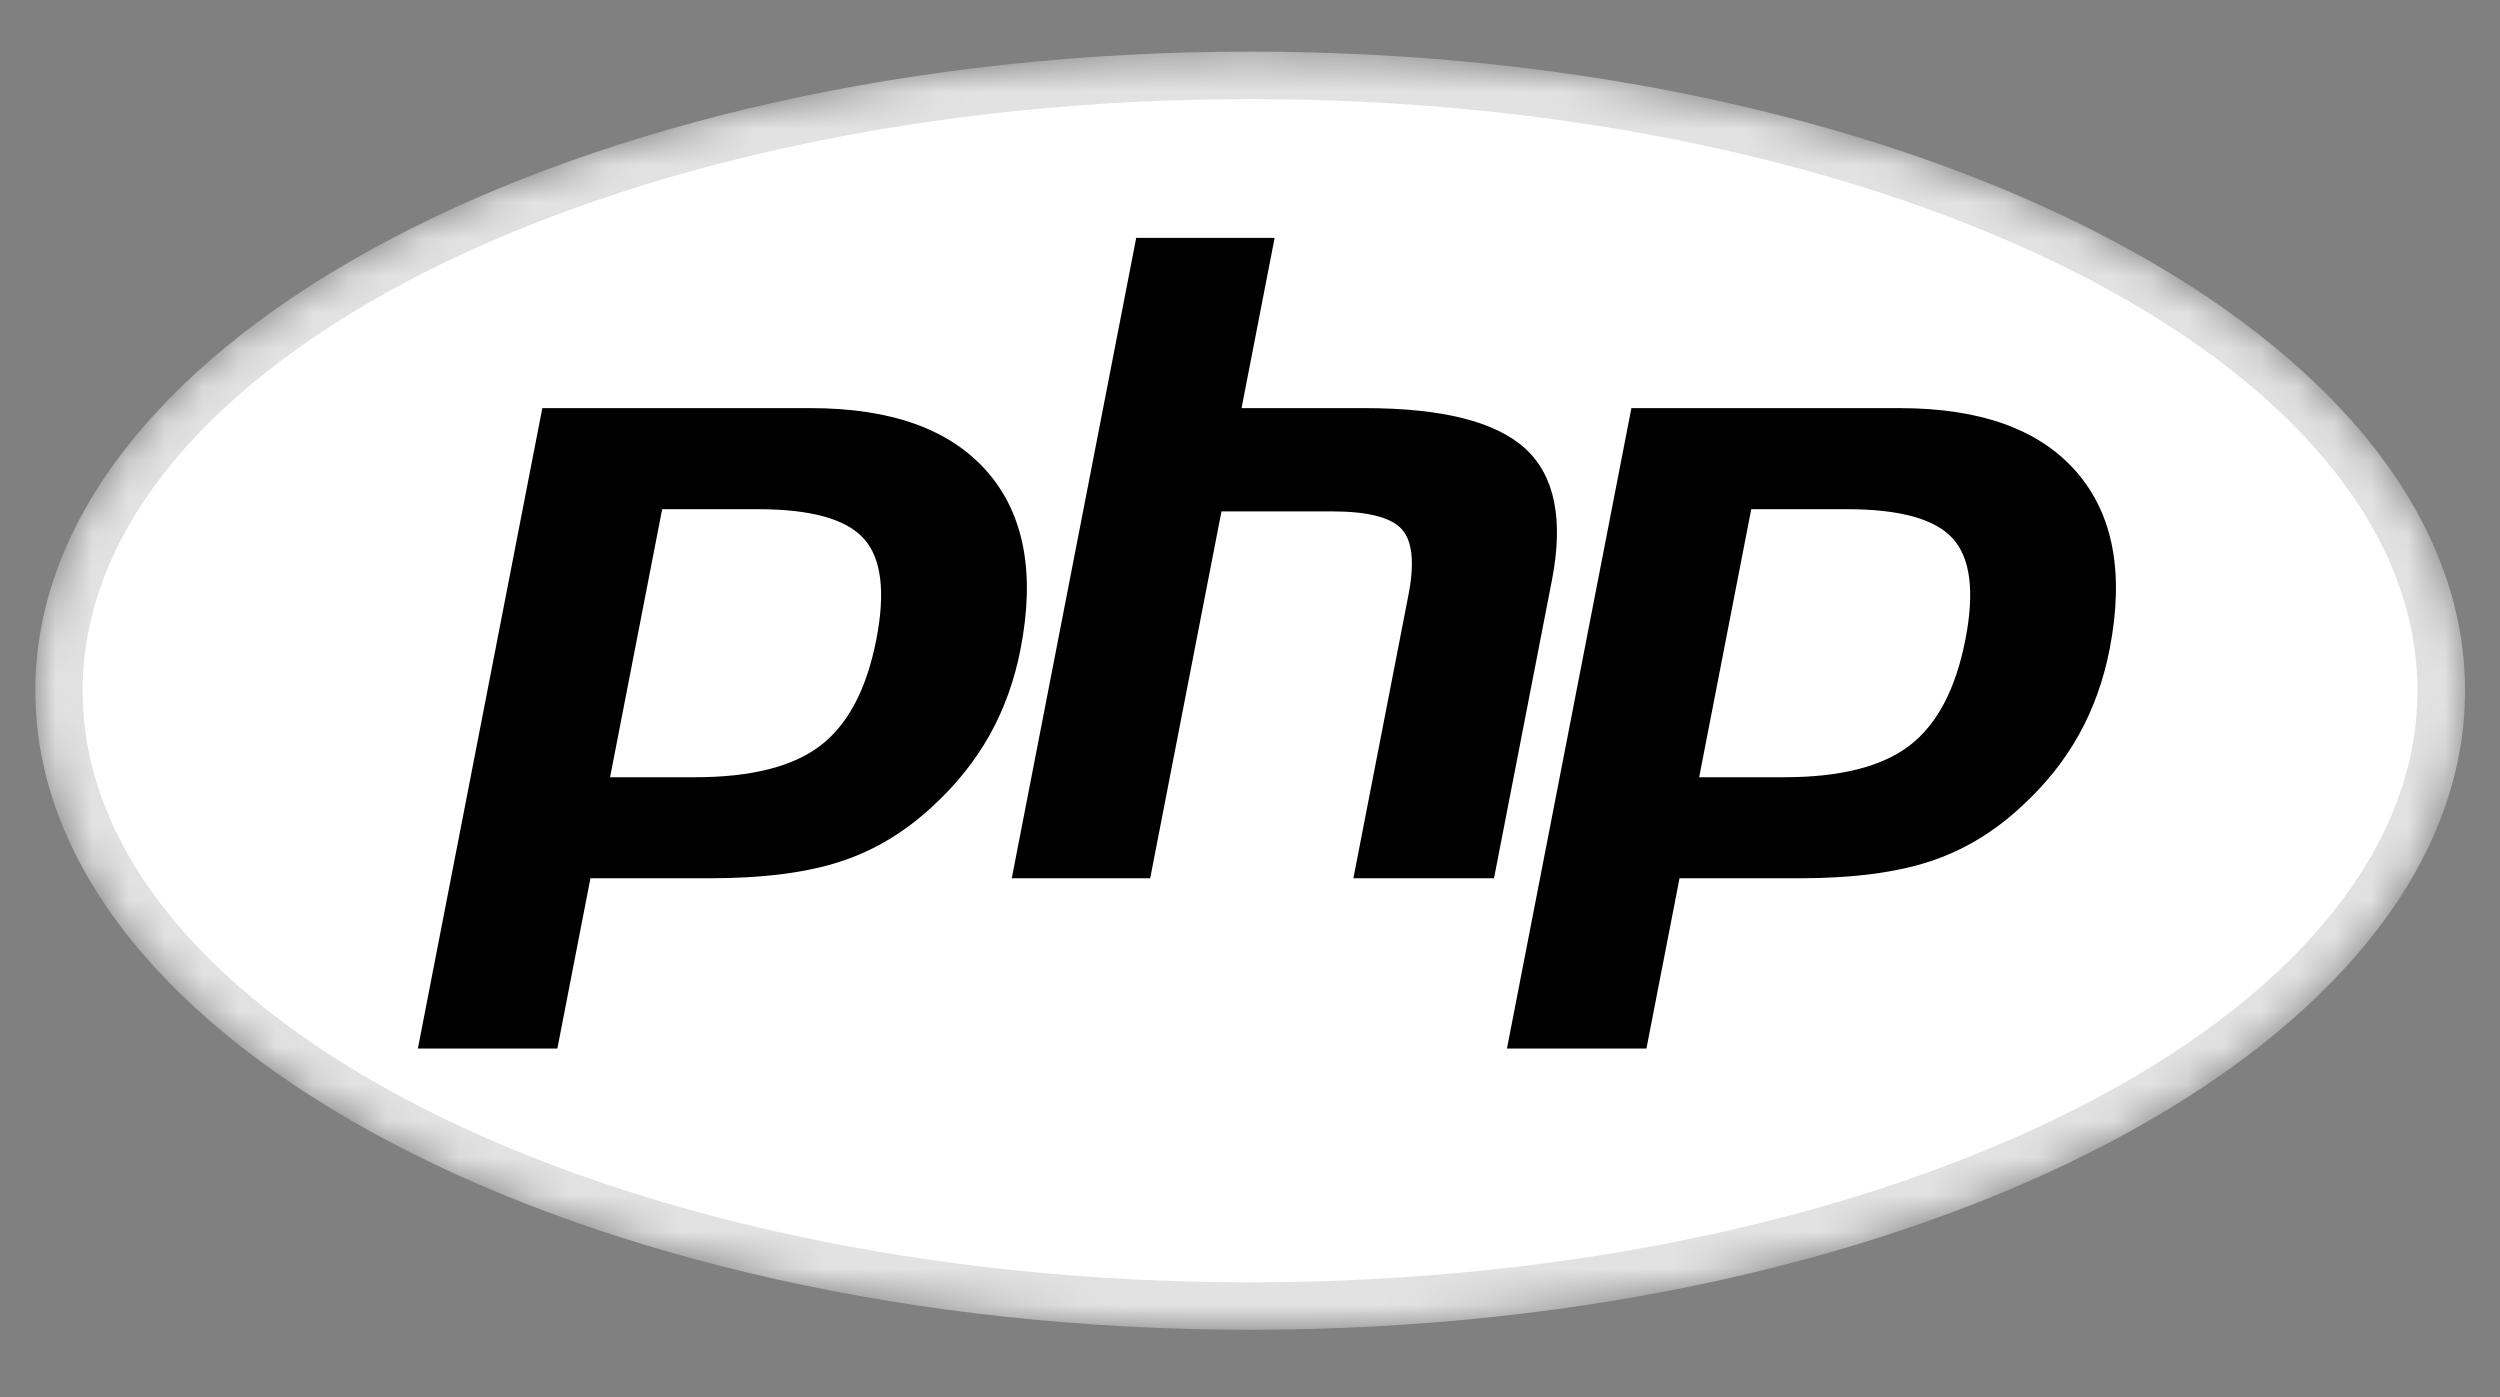
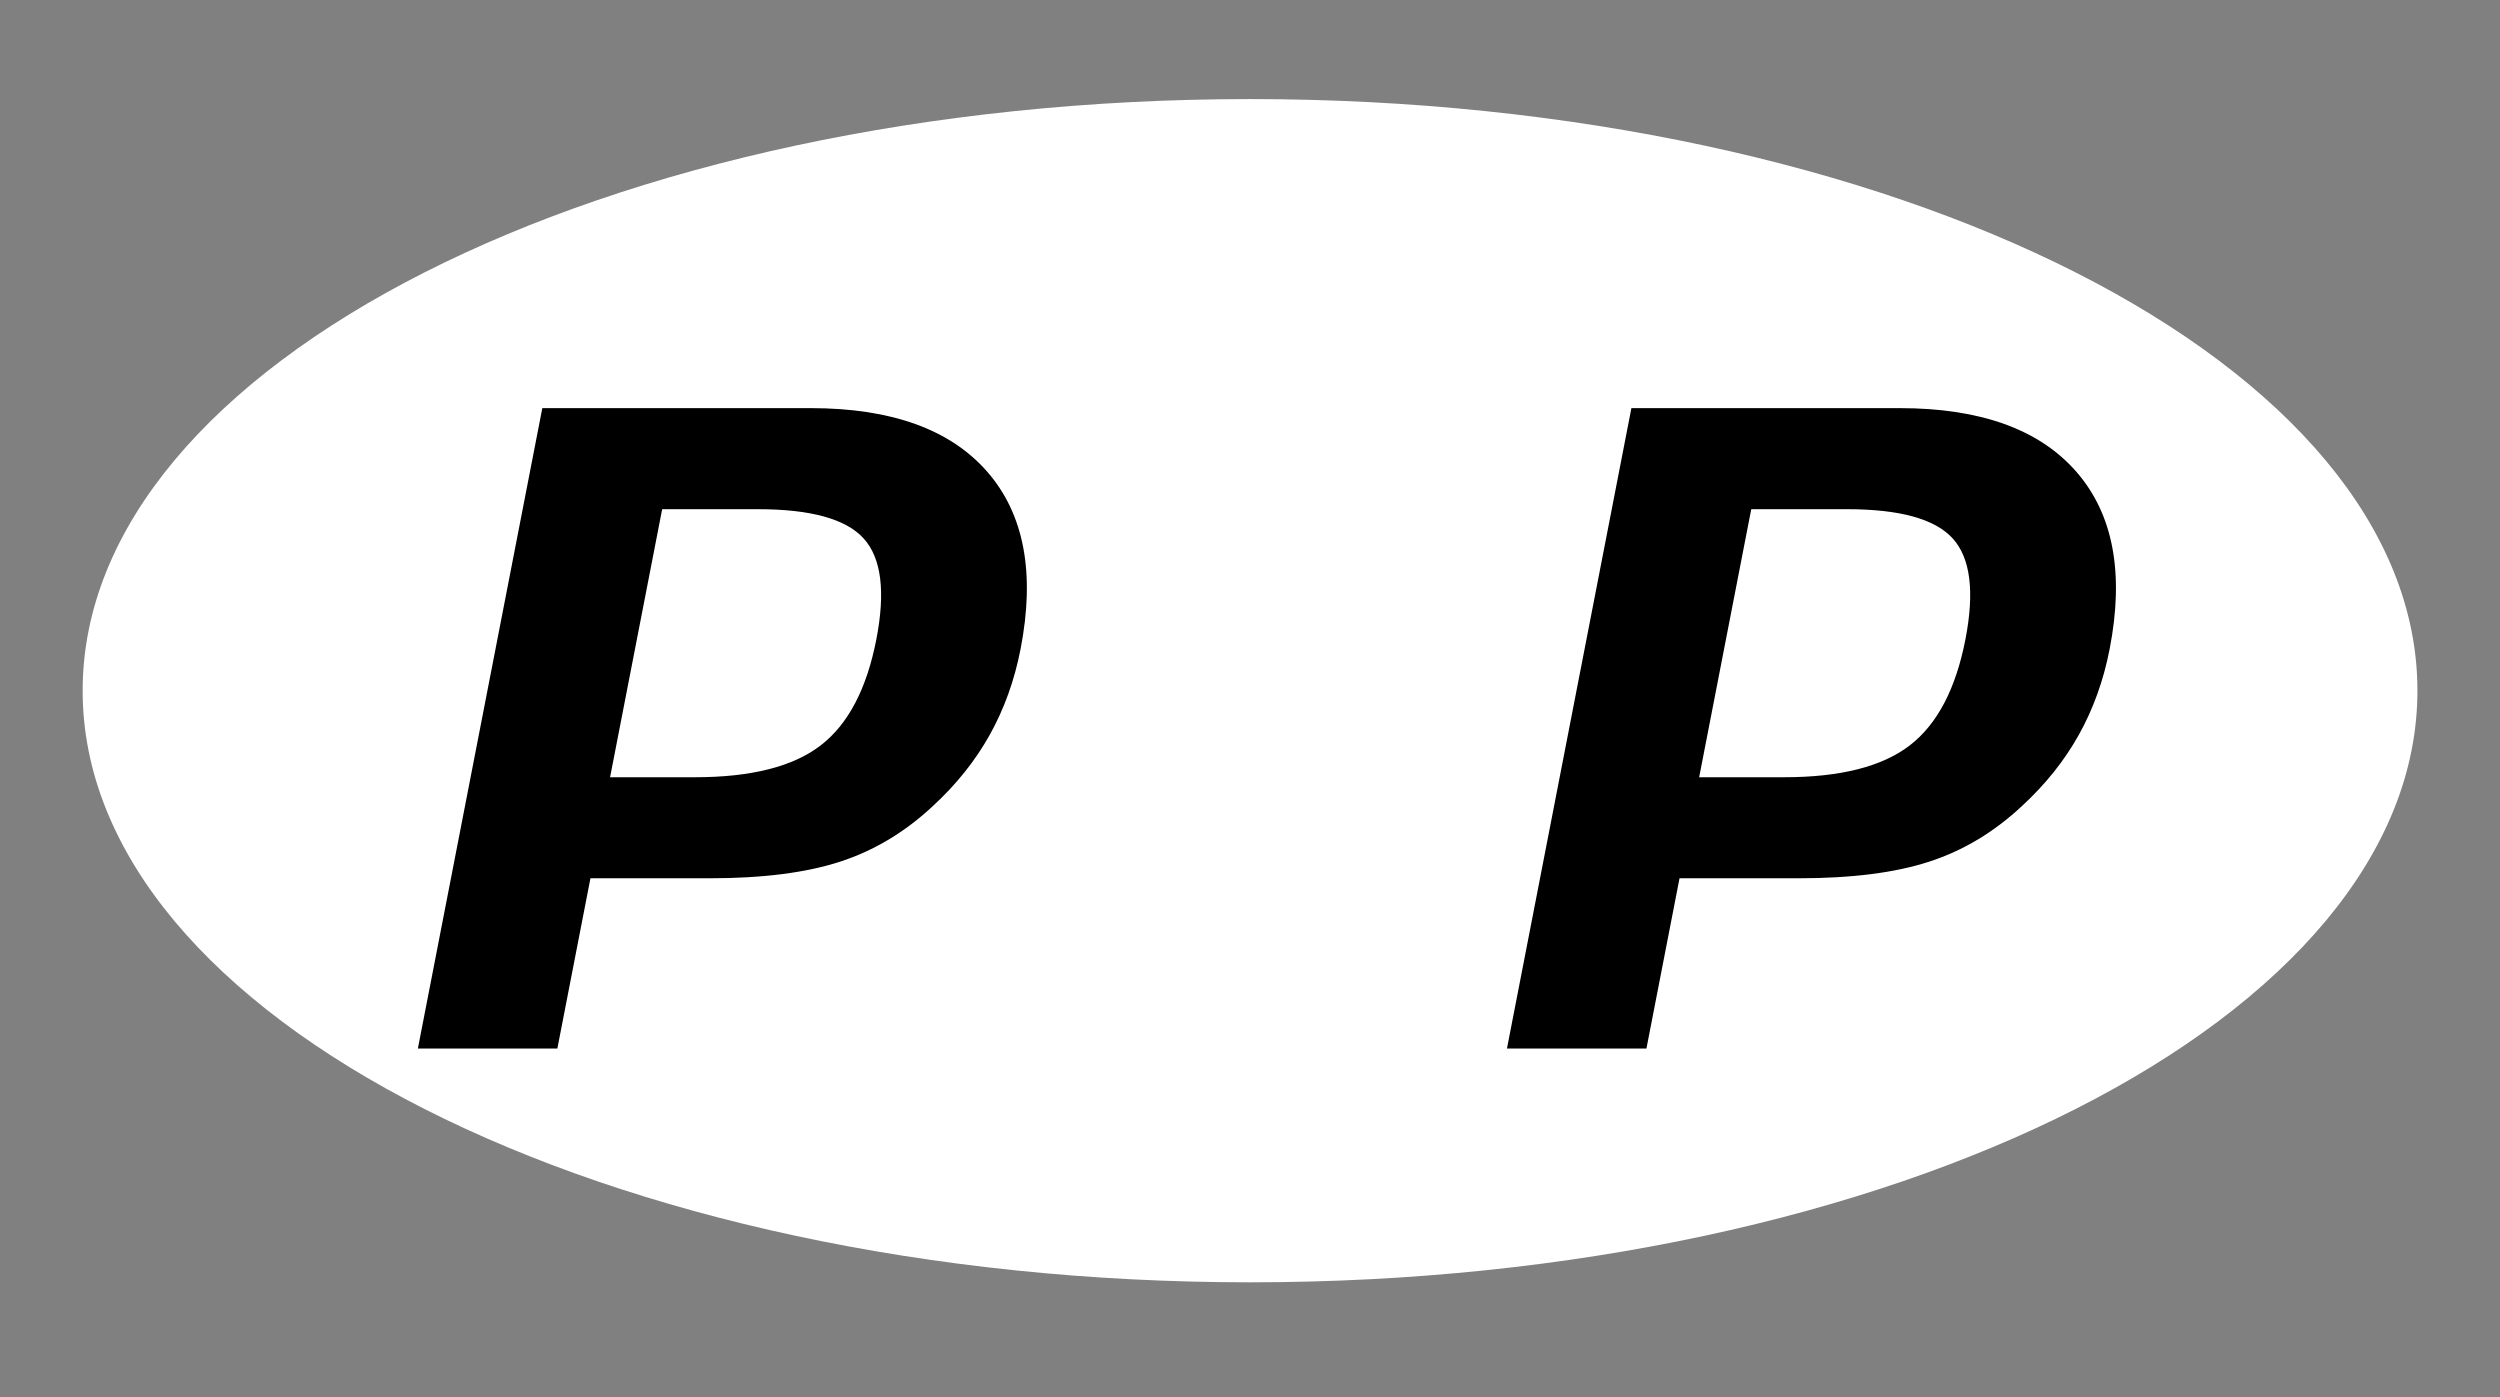
<svg xmlns="http://www.w3.org/2000/svg" width="68" height="38" viewBox="0 0 68 38" fill="none">
  <rect x="0" y="0" width="68" height="38" fill="#808080" stroke="none" />
  <g clip-path="url(#clip0_23951_1078)">
    <mask id="mask0_23951_1078" style="mask-type:luminance" maskUnits="userSpaceOnUse" x="0" y="1" width="68" height="36">
      <path d="M0.959 18.787C0.959 28.387 15.754 36.169 34.003 36.169C52.252 36.169 67.047 28.387 67.047 18.787C67.047 9.187 52.252 1.405 34.003 1.405C15.754 1.405 0.959 9.187 0.959 18.787Z" fill="white" />
    </mask>
    <g mask="url(#mask0_23951_1078)">
-       <path d="M0.961 18.787C0.961 28.387 15.755 36.169 34.005 36.169C52.254 36.169 67.049 28.387 67.049 18.787C67.049 9.187 52.254 1.404 34.005 1.404C15.755 1.404 0.961 9.187 0.961 18.787Z" fill="#E2E2E2" />
-     </g>
+       </g>
    <mask id="mask1_23951_1078" style="mask-type:luminance" maskUnits="userSpaceOnUse" x="-1" y="-1" width="70" height="40">
      <path d="M-0.424 -0.575H68.417V38.149H-0.424V-0.575Z" fill="white" />
    </mask>
    <g mask="url(#mask1_23951_1078)">
      <path d="M34.001 34.879C51.538 34.879 65.754 27.674 65.754 18.787C65.754 9.9 51.538 2.695 34.001 2.695C16.465 2.695 2.248 9.9 2.248 18.787C2.248 27.674 16.465 34.879 34.001 34.879Z" fill="white" />
    </g>
    <mask id="mask2_23951_1078" style="mask-type:luminance" maskUnits="userSpaceOnUse" x="-1" y="-1" width="70" height="40">
      <path d="M-0.424 -0.575H68.417V38.149H-0.424V-0.575Z" fill="white" />
    </mask>
    <g mask="url(#mask2_23951_1078)">
      <path d="M18.903 20.782C20.345 20.782 21.422 20.516 22.103 19.992C22.777 19.473 23.242 18.574 23.486 17.32C23.713 16.148 23.627 15.33 23.229 14.888C22.821 14.437 21.941 14.209 20.612 14.209H18.308L17.03 20.782H18.903ZM11.366 28.879C11.259 28.879 11.158 28.831 11.09 28.749C11.022 28.666 10.994 28.557 11.014 28.452L14.4 11.033C14.433 10.864 14.58 10.743 14.752 10.743H22.049C24.342 10.743 26.049 11.365 27.122 12.594C28.201 13.828 28.534 15.554 28.112 17.723C27.94 18.607 27.645 19.428 27.235 20.163C26.824 20.898 26.28 21.579 25.62 22.186C24.829 22.926 23.934 23.463 22.962 23.778C22.006 24.09 20.777 24.248 19.311 24.248H16.357L15.513 28.589C15.48 28.758 15.333 28.879 15.161 28.879H11.366Z" fill="black" />
      <path d="M18.602 14.567H20.611C22.215 14.567 22.772 14.919 22.962 15.129C23.276 15.477 23.335 16.212 23.133 17.252C22.906 18.418 22.486 19.244 21.883 19.708C21.266 20.183 20.263 20.424 18.902 20.424H17.464L18.602 14.567ZM22.048 10.384H14.751C14.408 10.384 14.113 10.627 14.047 10.964L10.662 28.384C10.621 28.594 10.676 28.812 10.812 28.977C10.948 29.142 11.151 29.238 11.366 29.238H15.16C15.504 29.238 15.799 28.994 15.864 28.657L16.651 24.607H19.311C20.814 24.607 22.08 24.443 23.073 24.119C24.094 23.788 25.033 23.225 25.864 22.448C26.551 21.816 27.118 21.106 27.547 20.338C27.976 19.57 28.284 18.713 28.463 17.792C28.907 15.508 28.547 13.68 27.391 12.358C26.247 11.048 24.45 10.384 22.048 10.384ZM16.594 21.141H18.902C20.432 21.141 21.572 20.852 22.321 20.276C23.07 19.7 23.575 18.737 23.837 17.389C24.088 16.094 23.974 15.181 23.494 14.649C23.014 14.116 22.053 13.85 20.611 13.85H18.011L16.594 21.141ZM22.048 11.101C24.243 11.101 25.845 11.677 26.851 12.829C27.858 13.982 28.161 15.59 27.759 17.655C27.594 18.506 27.314 19.283 26.921 19.988C26.527 20.693 26.012 21.337 25.377 21.922C24.619 22.631 23.777 23.137 22.851 23.437C21.924 23.739 20.745 23.889 19.311 23.889H16.06L15.16 28.521H11.366L14.751 11.101H22.048Z" fill="white" />
-       <path d="M36.811 24.248C36.704 24.248 36.602 24.201 36.535 24.118C36.466 24.035 36.439 23.927 36.459 23.821L37.957 16.114C38.099 15.381 38.064 14.855 37.858 14.633C37.732 14.497 37.353 14.269 36.232 14.269H33.518L31.636 23.958C31.603 24.127 31.455 24.248 31.284 24.248H27.519C27.412 24.248 27.31 24.201 27.242 24.118C27.174 24.035 27.146 23.926 27.167 23.821L30.552 6.402C30.585 6.233 30.733 6.112 30.904 6.112H34.669C34.776 6.112 34.878 6.16 34.946 6.242C35.014 6.325 35.041 6.433 35.021 6.539L34.204 10.743H37.123C39.346 10.743 40.854 11.135 41.733 11.941C42.628 12.764 42.907 14.08 42.563 15.852L40.988 23.958C40.955 24.127 40.807 24.248 40.636 24.248H36.811Z" fill="black" />
      <path d="M34.67 5.753H30.905C30.562 5.753 30.267 5.996 30.202 6.333L26.816 23.753C26.775 23.963 26.83 24.18 26.966 24.346C27.103 24.511 27.306 24.606 27.52 24.606H31.285C31.628 24.606 31.923 24.363 31.989 24.026L33.815 14.627H36.233C37.352 14.627 37.587 14.866 37.596 14.876C37.664 14.949 37.753 15.287 37.606 16.045L36.108 23.753C36.067 23.963 36.123 24.18 36.259 24.346C36.395 24.511 36.598 24.606 36.812 24.606H40.637C40.98 24.606 41.275 24.363 41.341 24.026L42.916 15.92C43.285 14.017 42.969 12.59 41.976 11.677C41.029 10.807 39.442 10.384 37.124 10.384H34.64L35.374 6.607C35.415 6.396 35.36 6.179 35.224 6.014C35.087 5.849 34.885 5.753 34.67 5.753ZM34.67 6.47L33.77 11.101H37.124C39.234 11.101 40.69 11.47 41.491 12.205C42.292 12.941 42.532 14.134 42.212 15.783L40.637 23.889H36.812L38.31 16.182C38.48 15.305 38.418 14.707 38.122 14.388C37.826 14.069 37.196 13.91 36.233 13.91H33.224L31.285 23.889H27.52L30.905 6.47H34.67Z" fill="white" />
      <path d="M48.52 20.782C49.962 20.782 51.039 20.516 51.72 19.992C52.394 19.473 52.859 18.574 53.103 17.32C53.331 16.148 53.244 15.33 52.846 14.888C52.439 14.437 51.558 14.209 50.229 14.209H47.925L46.647 20.782H48.52ZM40.984 28.879C40.877 28.879 40.775 28.831 40.707 28.749C40.639 28.666 40.611 28.557 40.632 28.452L44.017 11.033C44.05 10.864 44.198 10.743 44.369 10.743H51.666C53.959 10.743 55.666 11.365 56.739 12.594C57.818 13.828 58.151 15.554 57.729 17.723C57.557 18.607 57.262 19.428 56.852 20.163C56.441 20.898 55.898 21.579 55.237 22.186C54.446 22.926 53.551 23.463 52.58 23.778C51.623 24.09 50.395 24.248 48.928 24.248H45.974L45.13 28.589C45.097 28.758 44.95 28.879 44.778 28.879H40.984Z" fill="black" />
      <path d="M48.225 14.567H50.234C51.838 14.567 52.395 14.919 52.585 15.129C52.899 15.477 52.958 16.212 52.756 17.252C52.529 18.418 52.109 19.244 51.506 19.708C50.889 20.183 49.886 20.424 48.525 20.424H47.087L48.225 14.567ZM51.671 10.384H44.374C44.031 10.384 43.736 10.627 43.67 10.964L40.285 28.384C40.244 28.594 40.299 28.812 40.435 28.977C40.571 29.142 40.774 29.238 40.989 29.238H44.783C45.126 29.238 45.422 28.994 45.487 28.657L46.274 24.607H48.934C50.437 24.607 51.703 24.443 52.696 24.119C53.717 23.788 54.656 23.225 55.487 22.448C56.175 21.815 56.741 21.106 57.17 20.338C57.599 19.57 57.907 18.713 58.086 17.792C58.53 15.508 58.169 13.68 57.014 12.358C55.87 11.048 54.072 10.384 51.671 10.384ZM46.217 21.141H48.525C50.055 21.141 51.195 20.852 51.944 20.276C52.693 19.7 53.198 18.737 53.46 17.389C53.711 16.094 53.597 15.181 53.117 14.649C52.636 14.116 51.676 13.85 50.234 13.85H47.634L46.217 21.141ZM51.671 11.101C53.866 11.101 55.468 11.677 56.474 12.829C57.481 13.982 57.784 15.59 57.382 17.655C57.217 18.506 56.937 19.283 56.544 19.988C56.15 20.693 55.635 21.337 54.999 21.922C54.242 22.631 53.4 23.137 52.474 23.437C51.547 23.739 50.368 23.889 48.934 23.889H45.683L44.783 28.521H40.989L44.374 11.101H51.671Z" fill="white" />
    </g>
  </g>
  <defs>
    <clipPath id="clip0_23951_1078">
      <rect width="68" height="36.677" fill="white" transform="translate(0 0.449)" />
    </clipPath>
  </defs>
</svg>